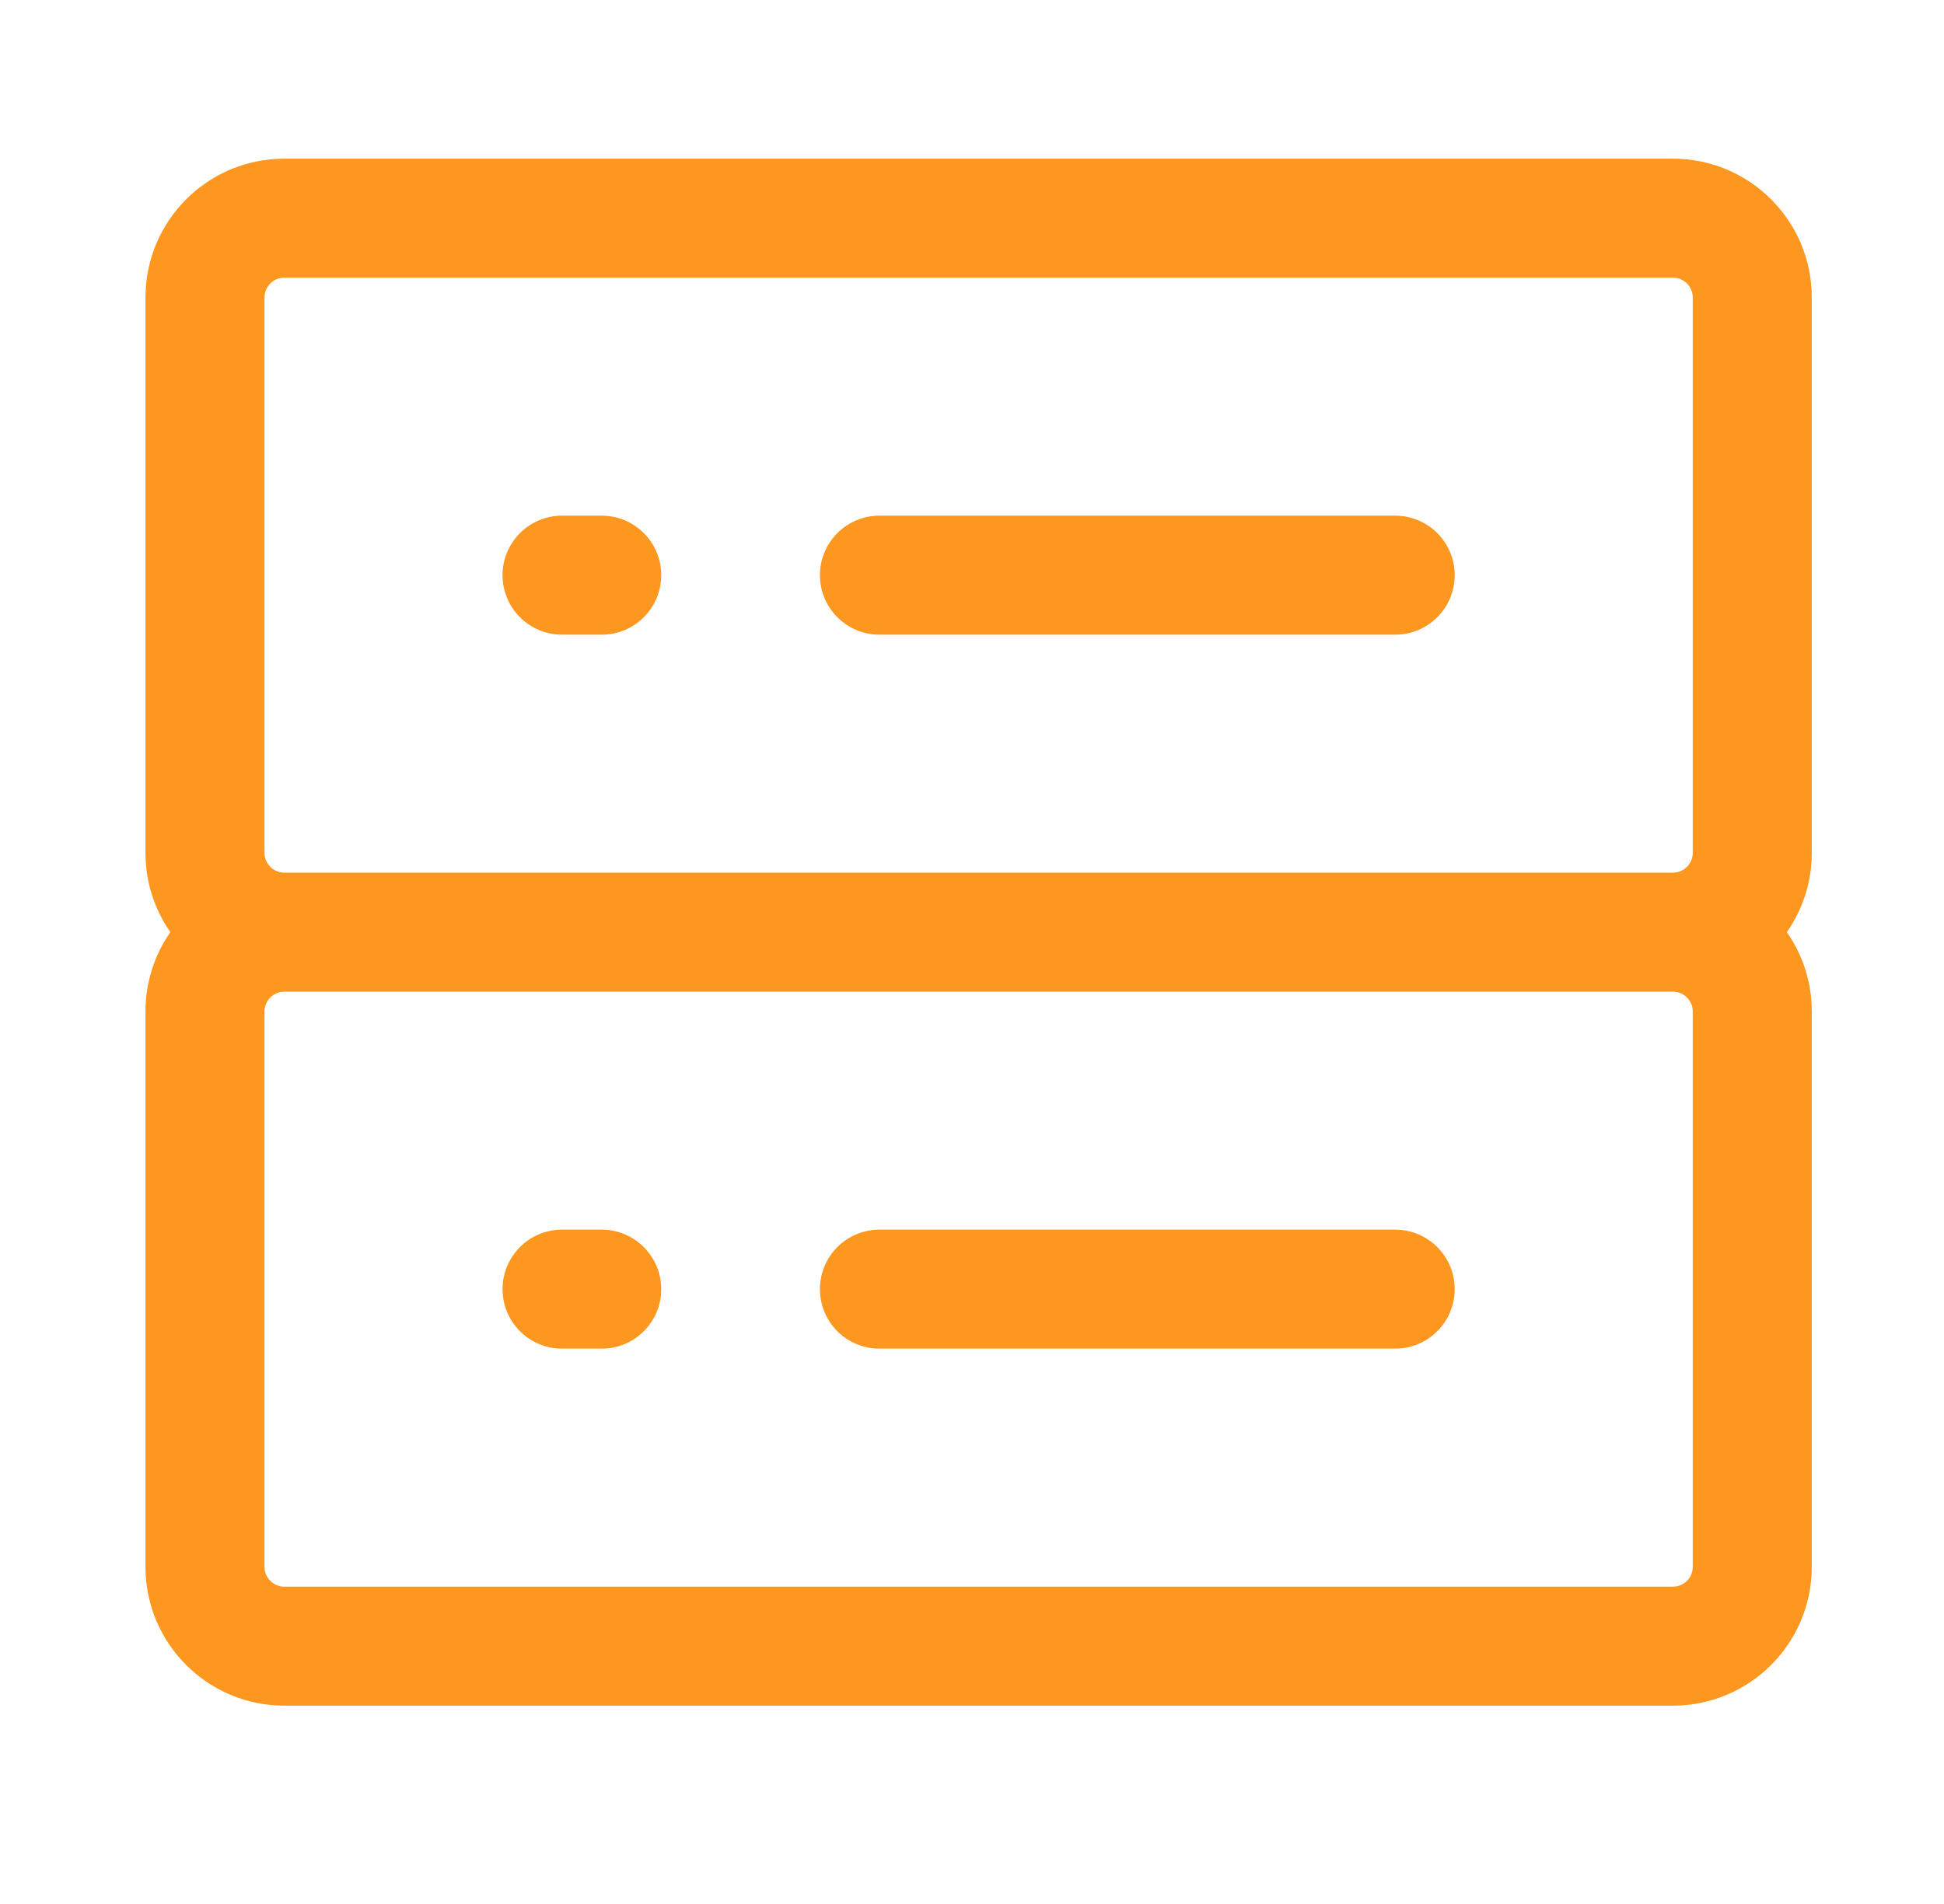
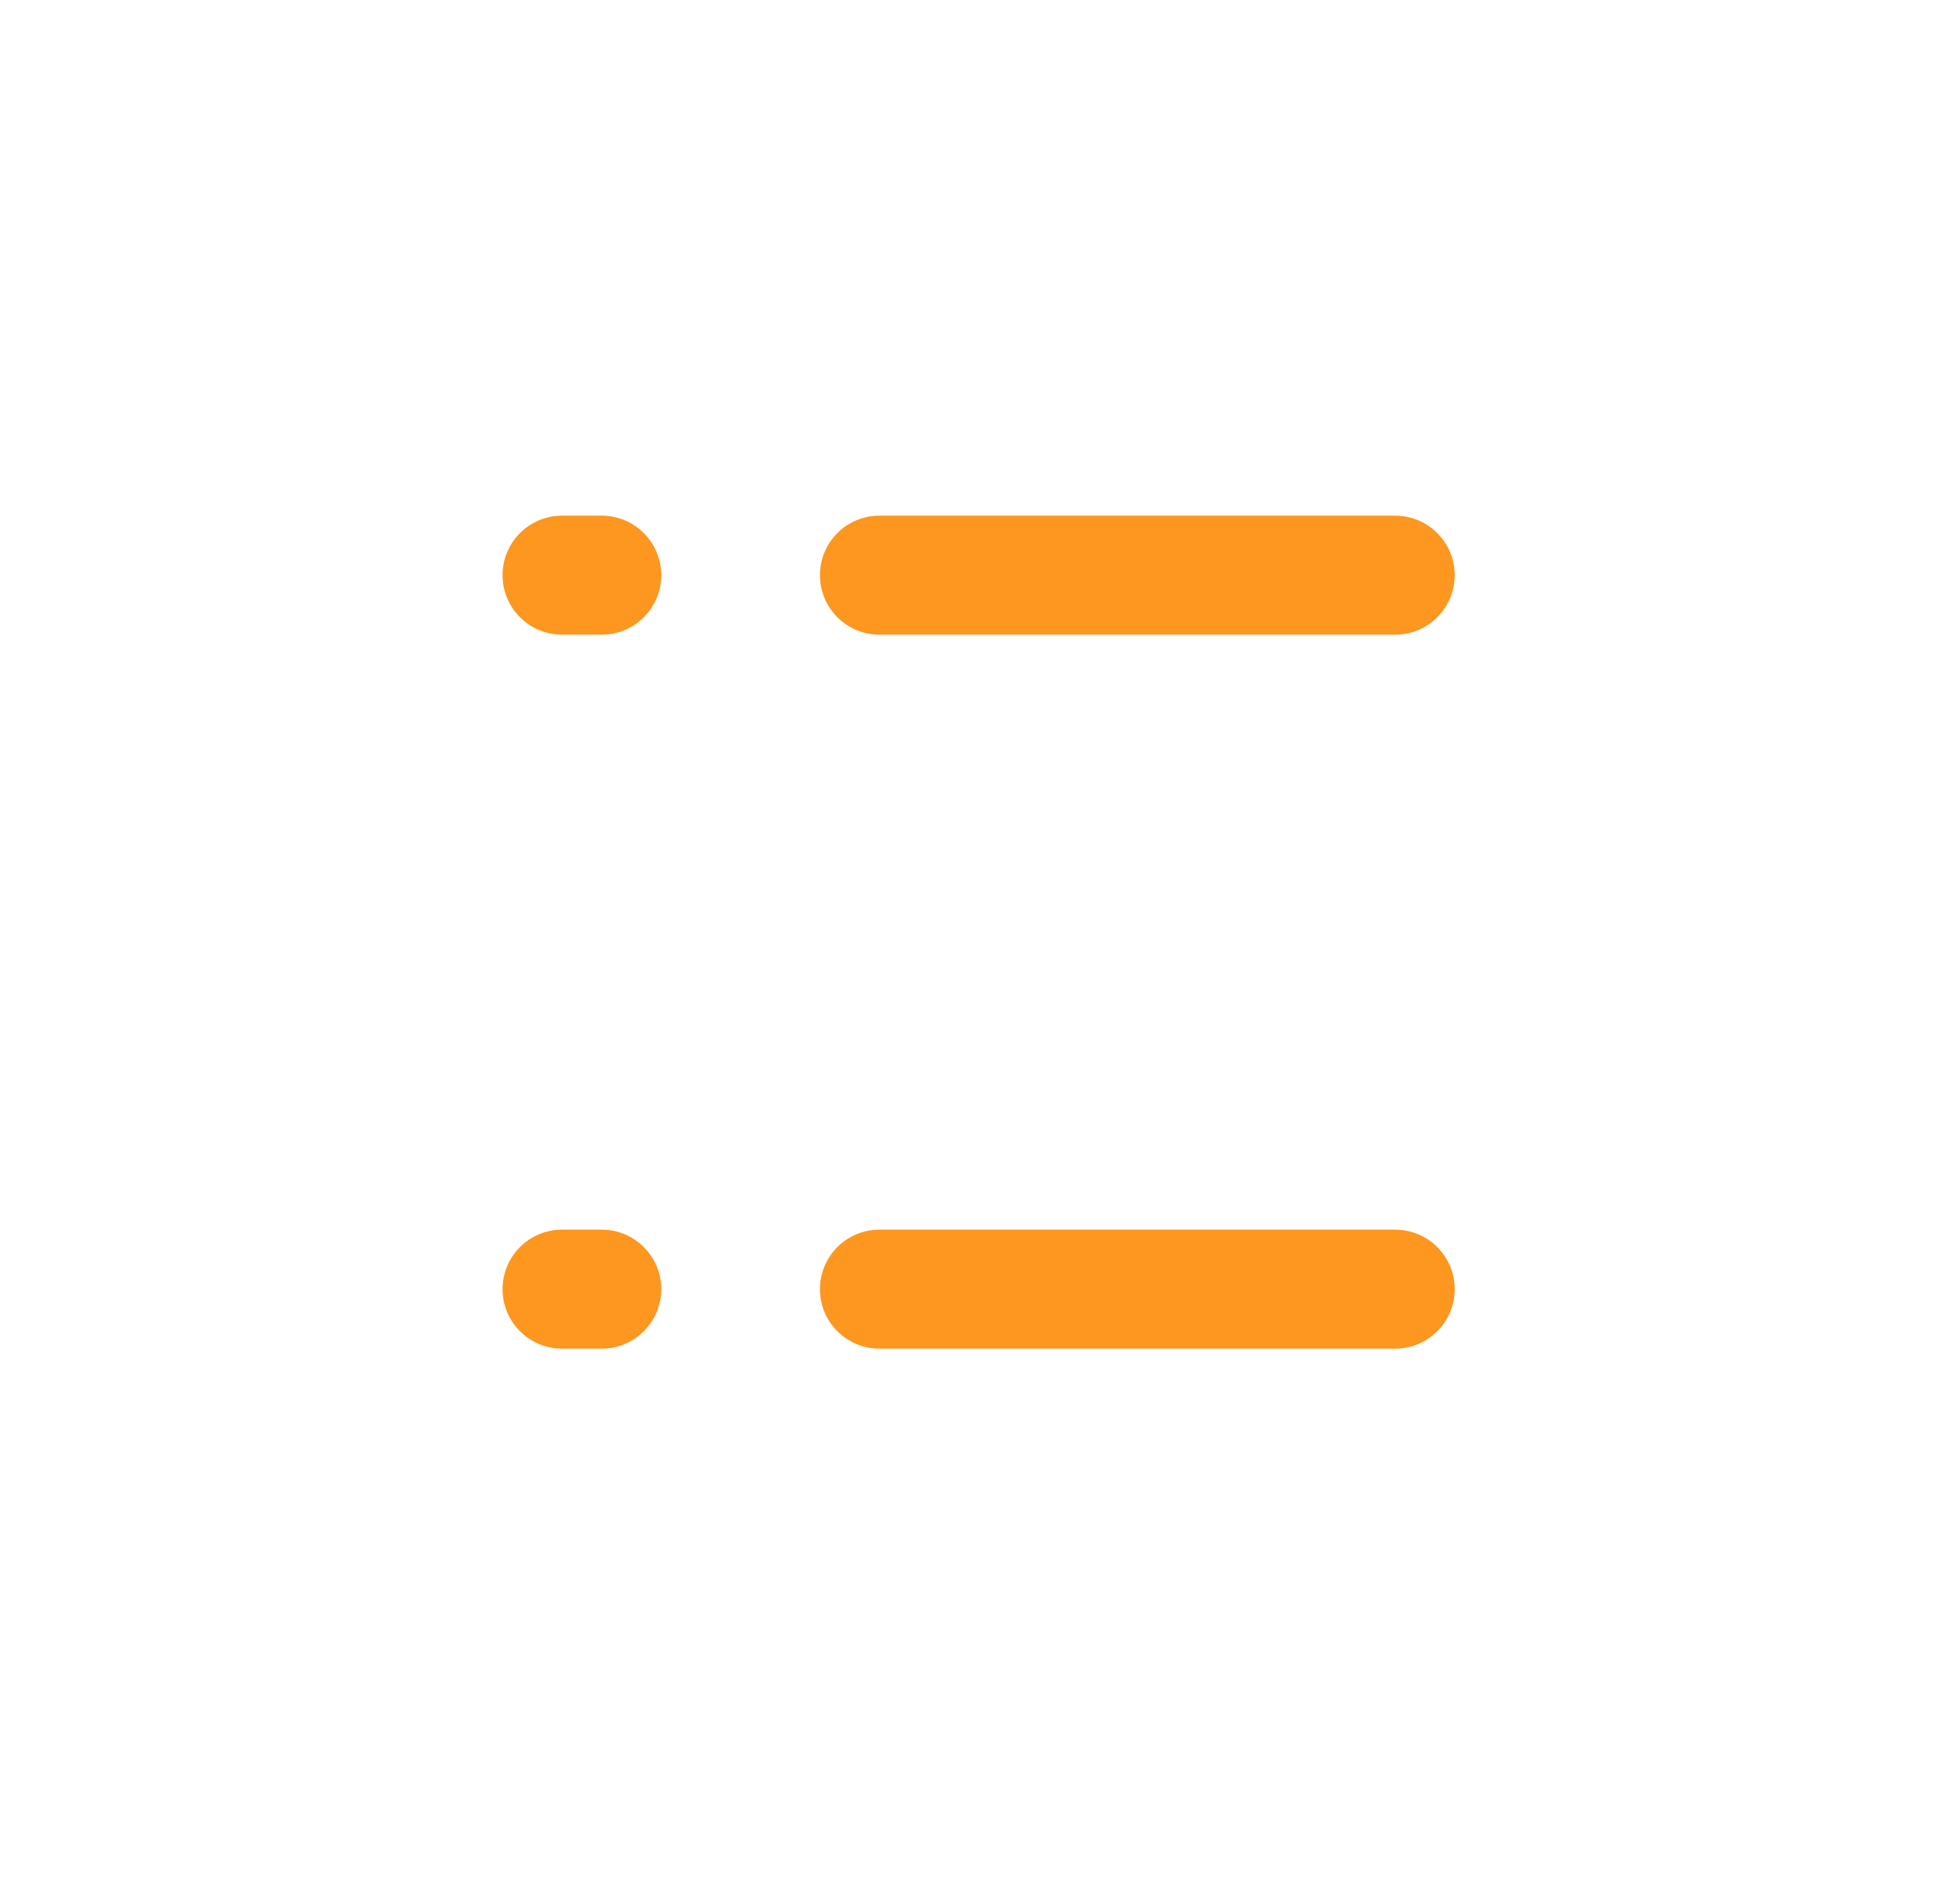
<svg xmlns="http://www.w3.org/2000/svg" width="49" height="48" viewBox="0 0 49 48" fill="none">
  <path d="M22.167 13C21.338 13 20.667 13.672 20.667 14.5C20.667 15.328 21.338 16 22.167 16H35.167C35.995 16 36.667 15.328 36.667 14.5C36.667 13.672 35.995 13 35.167 13H22.167Z" fill="#FD971F" />
  <path d="M12.667 14.5C12.667 13.672 13.338 13 14.167 13H15.167C15.995 13 16.667 13.672 16.667 14.5C16.667 15.328 15.995 16 15.167 16H14.167C13.338 16 12.667 15.328 12.667 14.5Z" fill="#FD971F" />
  <path d="M20.667 32.5C20.667 31.672 21.338 31 22.167 31H35.167C35.995 31 36.667 31.672 36.667 32.5C36.667 33.328 35.995 34 35.167 34H22.167C21.338 34 20.667 33.328 20.667 32.5Z" fill="#FD971F" />
  <path d="M14.167 31C13.338 31 12.667 31.672 12.667 32.5C12.667 33.328 13.338 34 14.167 34H15.167C15.995 34 16.667 33.328 16.667 32.5C16.667 31.672 15.995 31 15.167 31H14.167Z" fill="#FD971F" />
-   <path fill-rule="evenodd" clip-rule="evenodd" d="M7.167 4C5.234 4 3.667 5.567 3.667 7.5V21.5C3.667 22.244 3.899 22.933 4.294 23.5C3.899 24.067 3.667 24.756 3.667 25.5V39.5C3.667 41.433 5.234 43 7.167 43H42.167C44.1 43 45.667 41.433 45.667 39.5V25.5C45.667 24.756 45.435 24.067 45.039 23.5C45.435 22.933 45.667 22.244 45.667 21.5V7.5C45.667 5.567 44.1 4 42.167 4H7.167ZM7.167 22H42.167C42.443 22 42.667 21.776 42.667 21.5V7.5C42.667 7.224 42.443 7 42.167 7H7.167C6.891 7 6.667 7.224 6.667 7.5V21.5C6.667 21.776 6.891 22 7.167 22ZM7.167 25C6.891 25 6.667 25.224 6.667 25.5V39.5C6.667 39.776 6.891 40 7.167 40H42.167C42.443 40 42.667 39.776 42.667 39.5V25.5C42.667 25.224 42.443 25 42.167 25H7.167Z" fill="#FD971F" />
</svg>